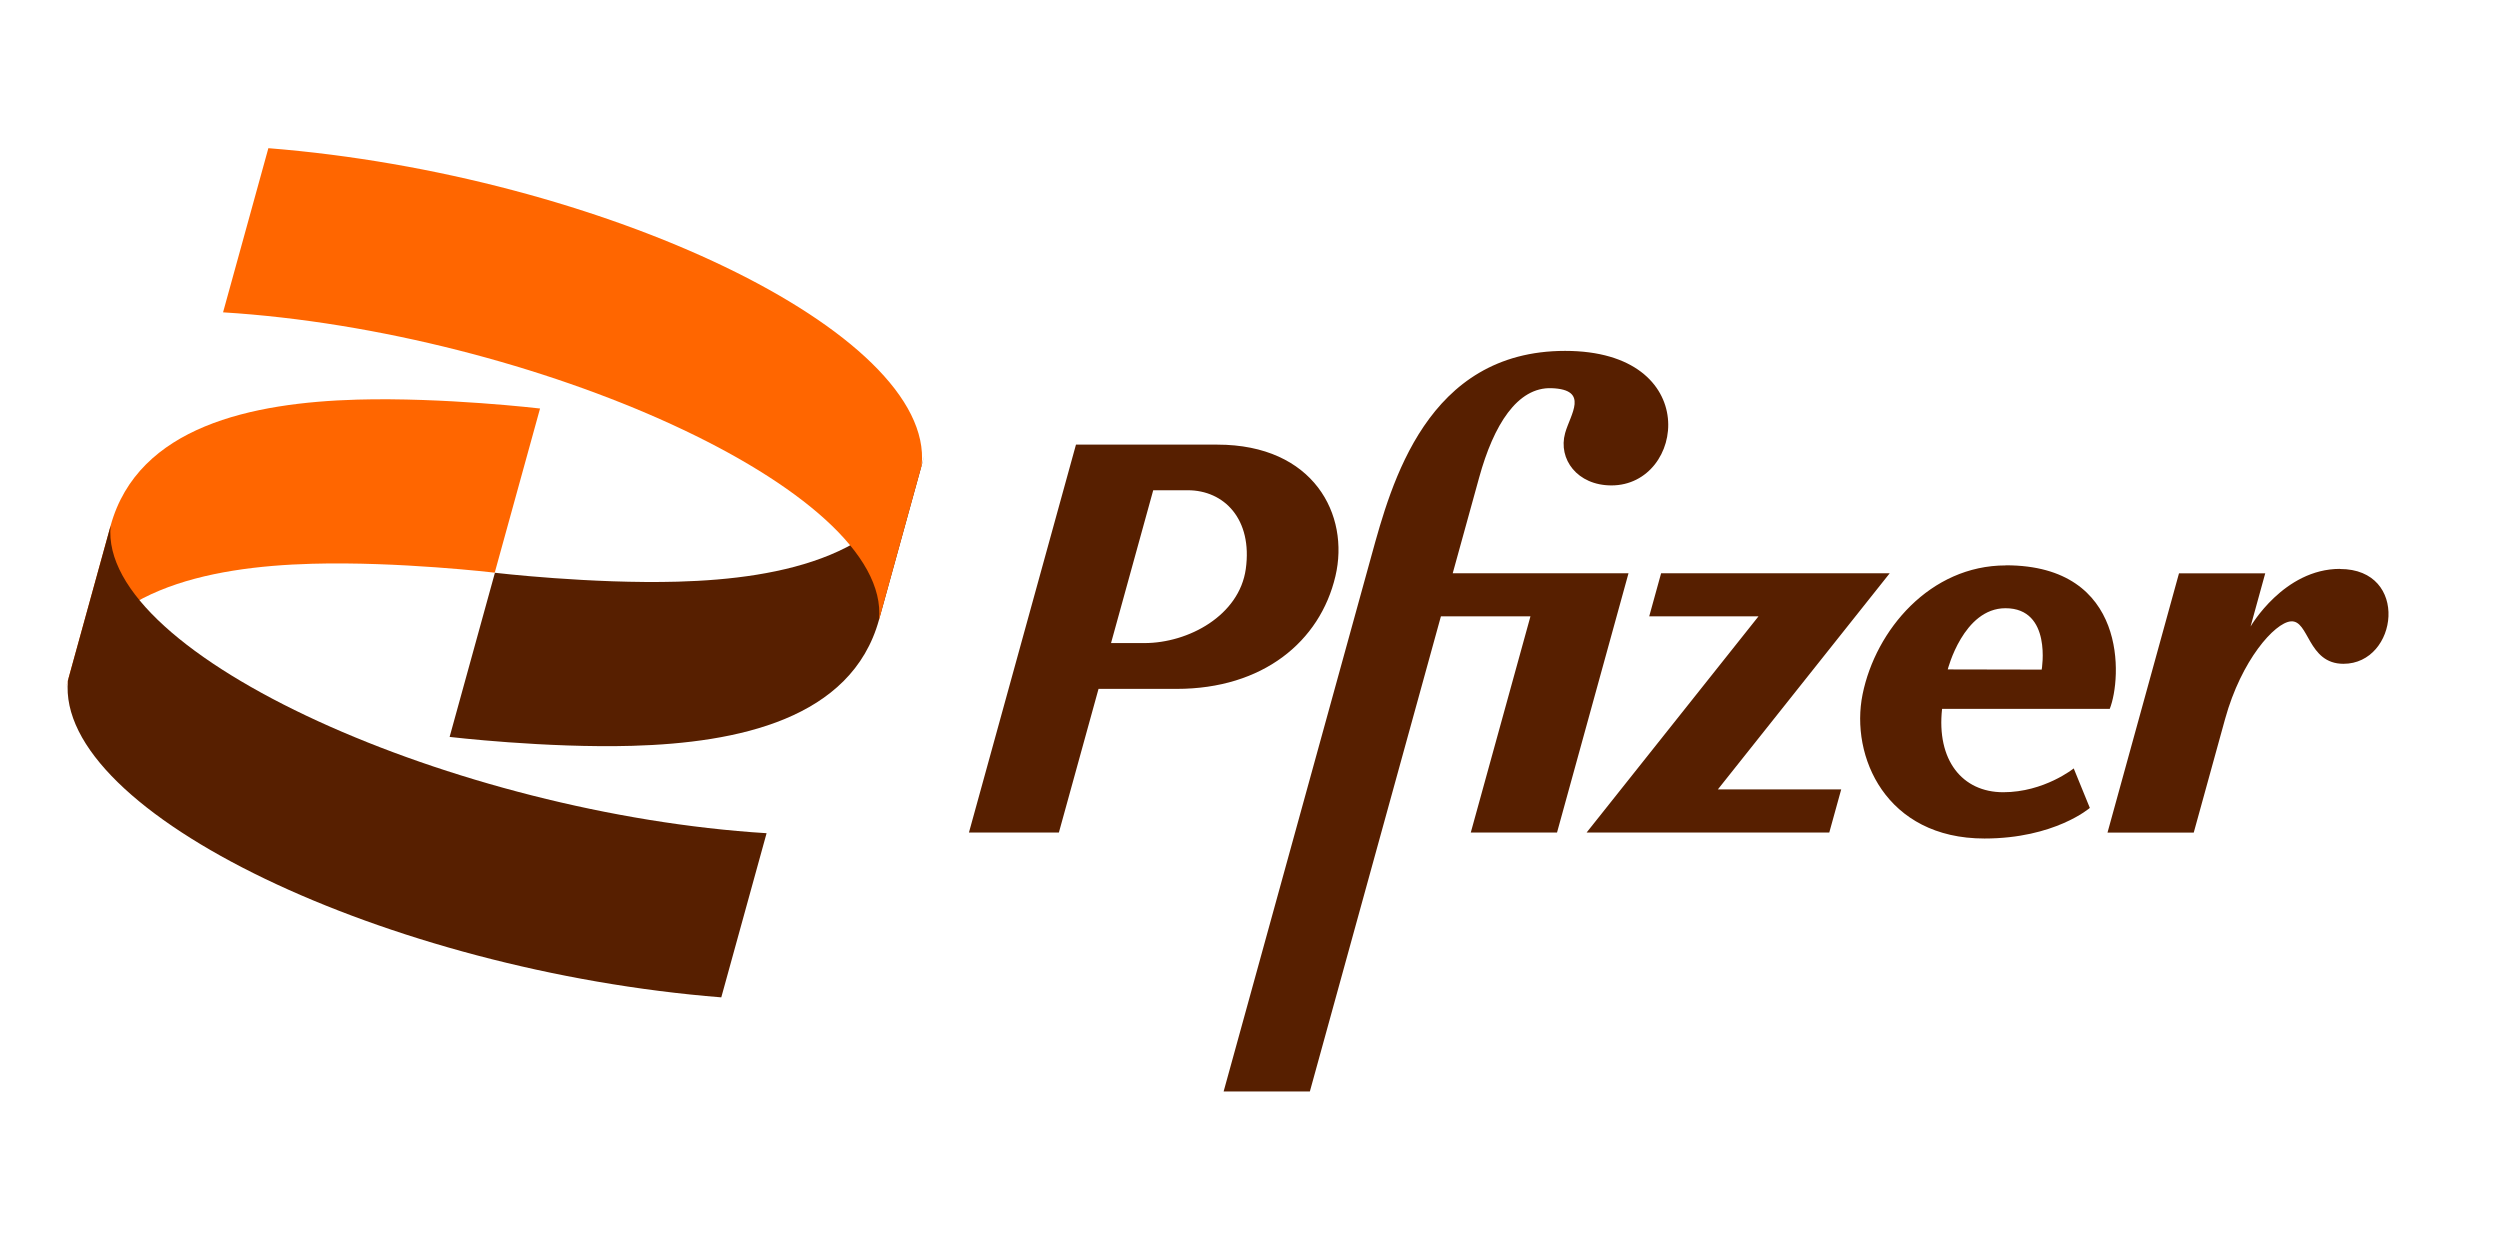
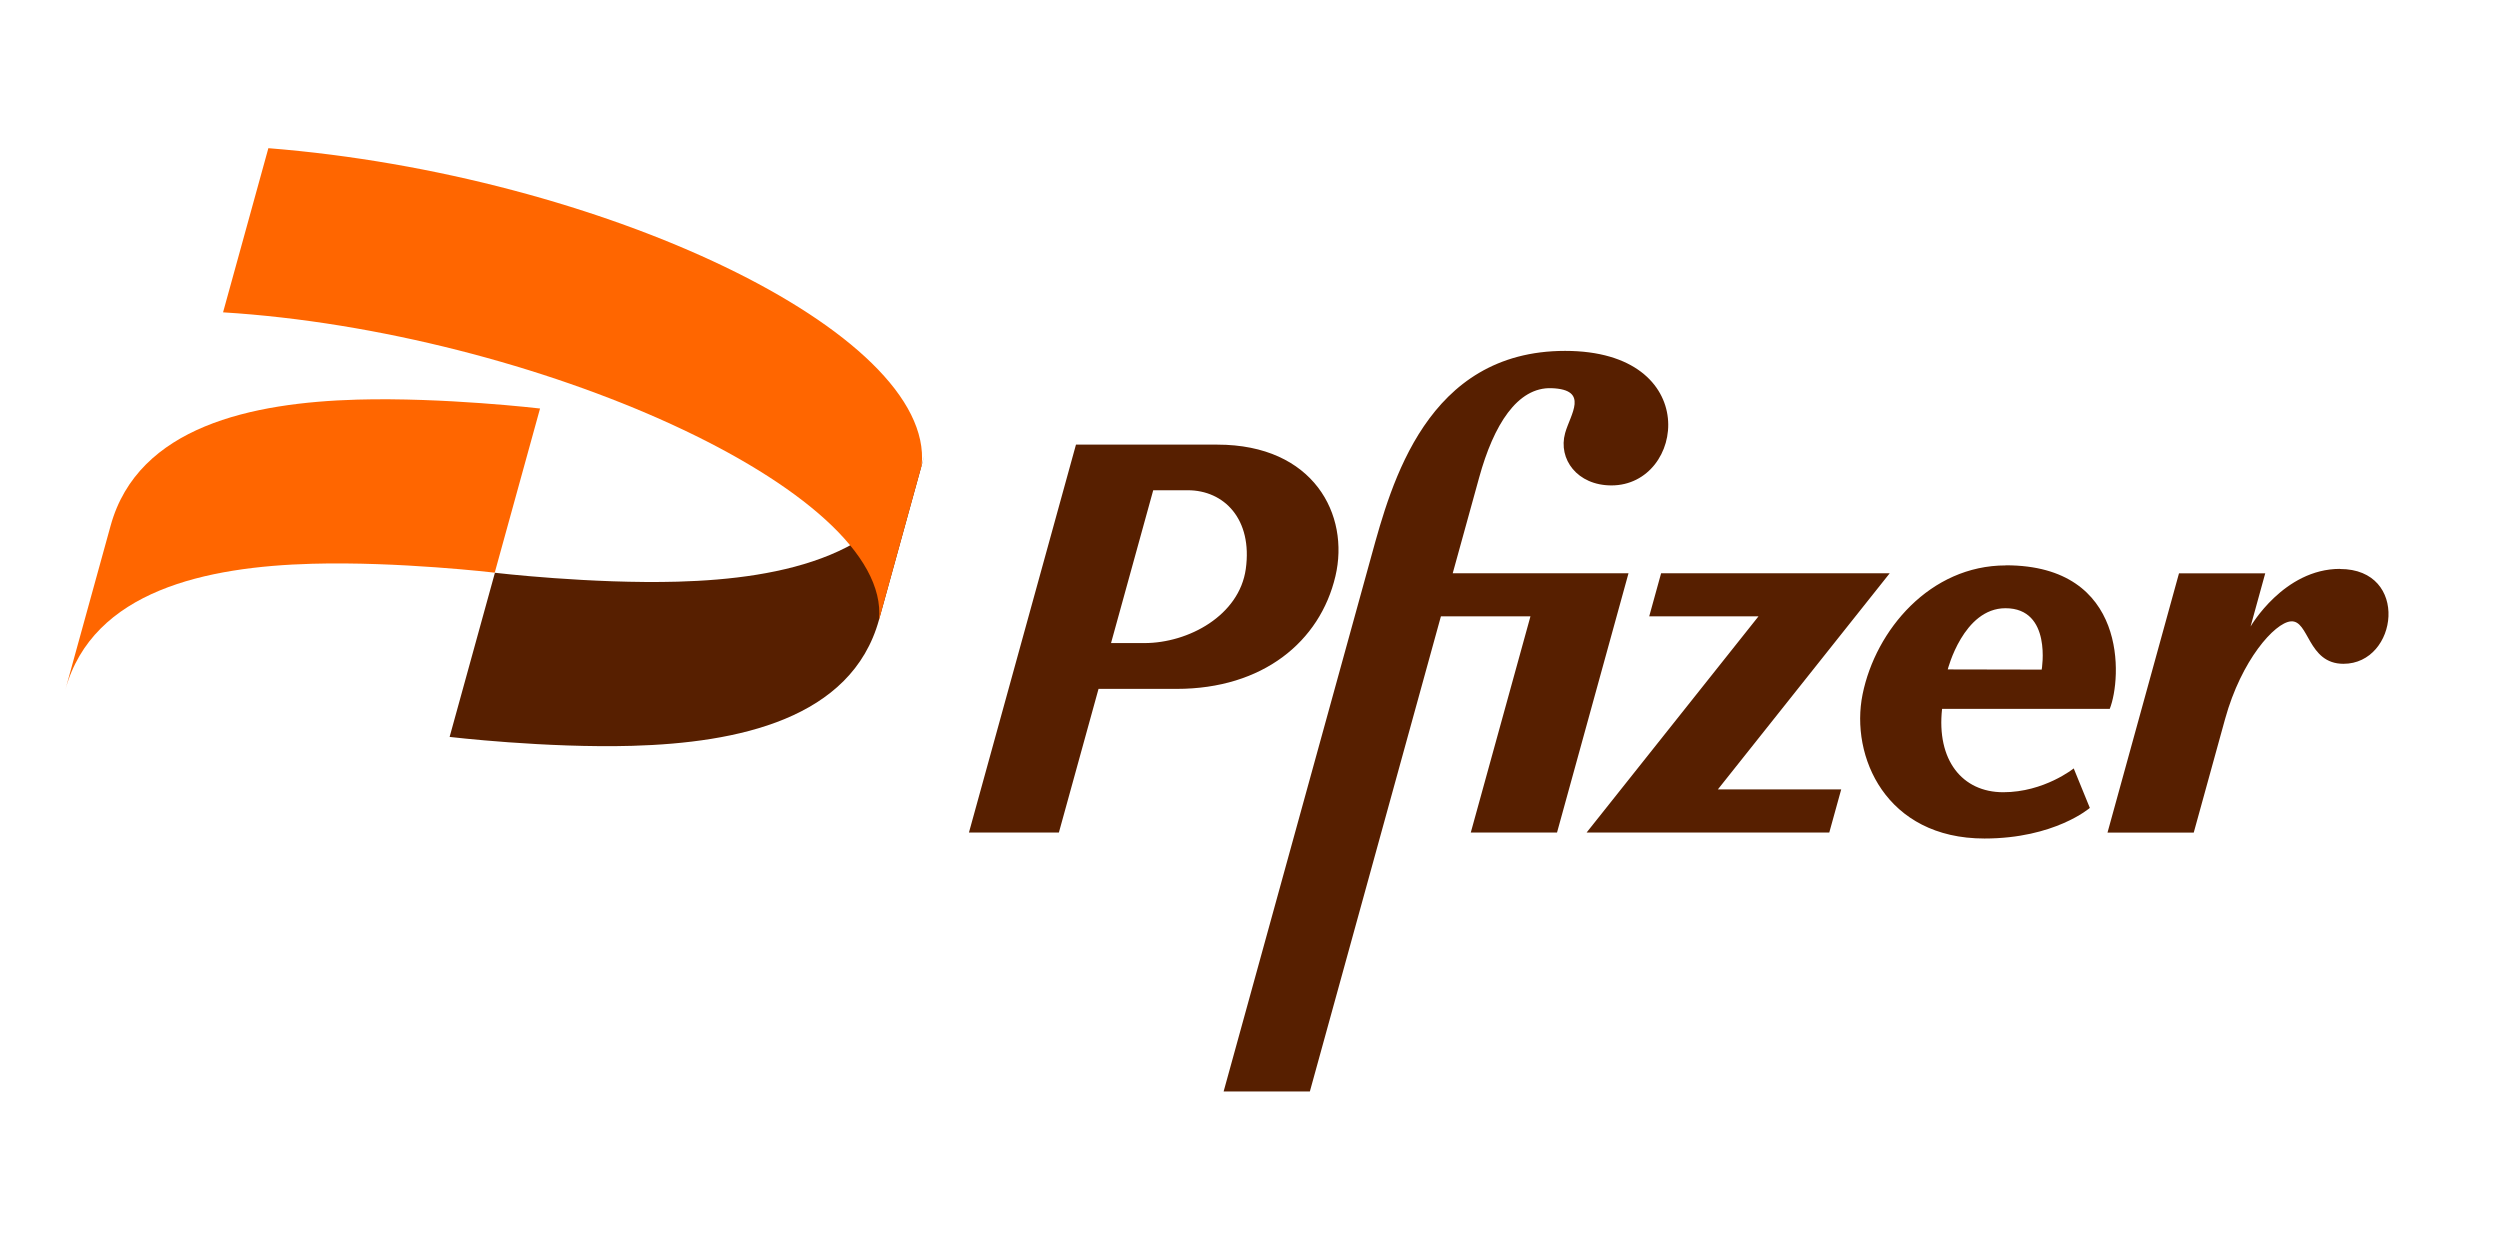
<svg xmlns="http://www.w3.org/2000/svg" width="121" height="60" viewBox="0 0 121 60" fill="none">
  <path d="M5.355 25.439C6.683 20.63 12.209 19.486 17.294 19.341C21.477 19.224 26.138 19.772 26.138 19.772L23.945 27.717C23.945 27.717 19.28 27.169 15.101 27.286C10.016 27.427 4.49 28.57 3.162 33.384L5.355 25.439Z" fill="#FF6600" />
  <path d="M75.752 16.983C69.055 16.983 67.339 23.409 66.379 26.892L59.223 52.828H63.397L69.74 29.831H74.074L71.186 40.294H75.36L78.82 27.745H70.312C70.747 26.166 71.215 24.478 71.593 23.105C72.292 20.569 73.436 18.727 75.1 18.788C76.939 18.858 76.003 20.053 75.752 20.962C75.402 22.223 76.343 23.494 77.993 23.494C81.57 23.494 82.45 16.983 75.752 16.983ZM52.077 21.52L46.897 40.294H51.25L53.169 33.342H56.95C61.119 33.342 63.889 31.059 64.635 27.886C65.335 24.923 63.591 21.52 58.916 21.52C56.638 21.52 54.36 21.52 52.077 21.52ZM55.816 23.728H57.489C59.242 23.728 60.632 25.12 60.296 27.539C59.984 29.784 57.531 31.125 55.385 31.125H53.774L55.816 23.728ZM97.078 27.366C93.42 27.366 90.783 30.488 90.149 33.605C89.54 36.605 91.274 40.584 96.048 40.584C99.442 40.584 101.148 39.103 101.148 39.103L100.368 37.191C100.368 37.191 98.941 38.344 96.956 38.344C94.97 38.344 93.722 36.788 93.997 34.308H102.112C102.694 32.85 103.01 27.361 97.088 27.361L97.078 27.366ZM113.253 27.534C110.53 27.534 108.928 30.323 108.928 30.323L109.637 27.75H105.463L102.003 40.298H106.177C106.177 40.298 107.184 36.633 107.694 34.8C108.484 31.941 110.095 30.145 110.871 30.075C111.764 29.991 111.679 32.128 113.423 32.128C116.07 32.128 116.642 27.539 113.253 27.539V27.534ZM80.398 27.745L79.822 29.831H85.111L76.792 40.294H88.537L89.114 38.208H83.144L91.463 27.745H80.398ZM97.064 29.438C99.333 29.438 98.818 32.409 98.818 32.409L94.271 32.4C94.271 32.4 95.027 29.438 97.064 29.438Z" fill="#571F00" />
-   <path d="M37.103 40.327C22.134 39.403 4.74 31.744 5.355 25.444L3.289 32.93C2.661 39.361 18.797 46.992 34.91 48.272L37.103 40.327Z" fill="#571F00" />
  <path d="M42.543 30C41.215 34.809 35.69 35.953 30.604 36.098C26.421 36.216 21.761 35.667 21.761 35.667L23.954 27.722C23.954 27.722 28.619 28.27 32.797 28.153C37.883 28.012 43.408 26.869 44.737 22.055L42.543 30Z" fill="#571F00" />
  <path d="M10.796 15.117C25.765 16.041 43.159 23.7 42.544 30L44.61 22.514C45.238 16.083 29.102 8.452 12.989 7.172L10.796 15.117Z" fill="#FF6600" />
</svg>